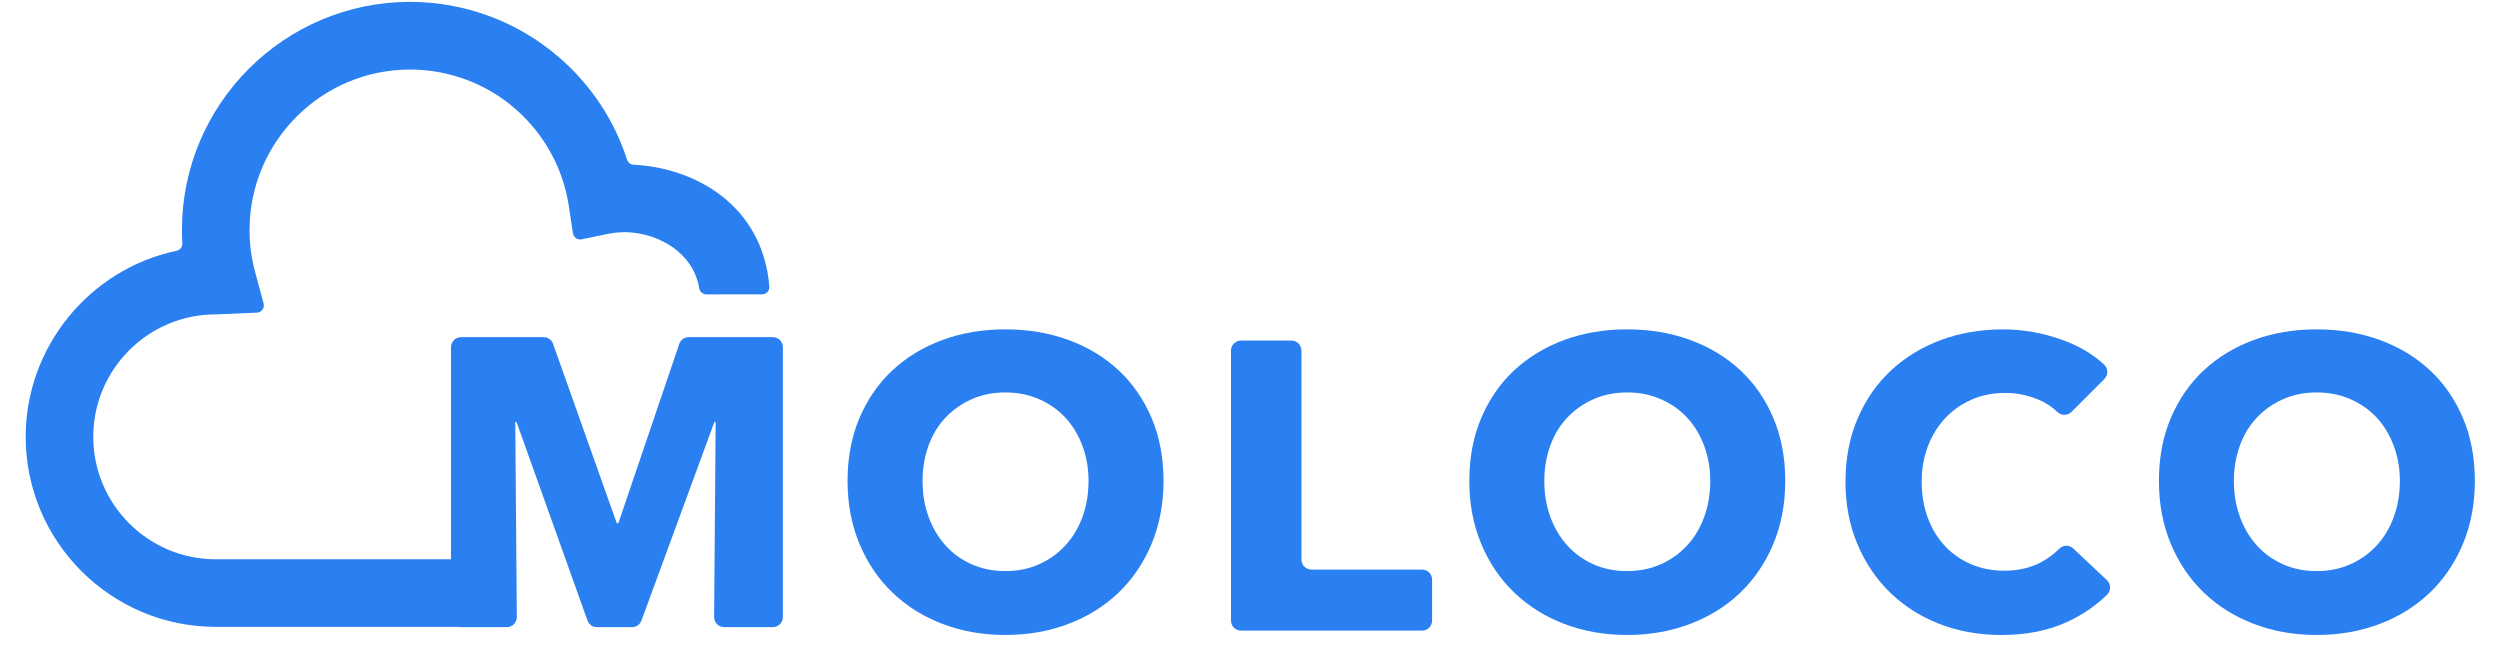
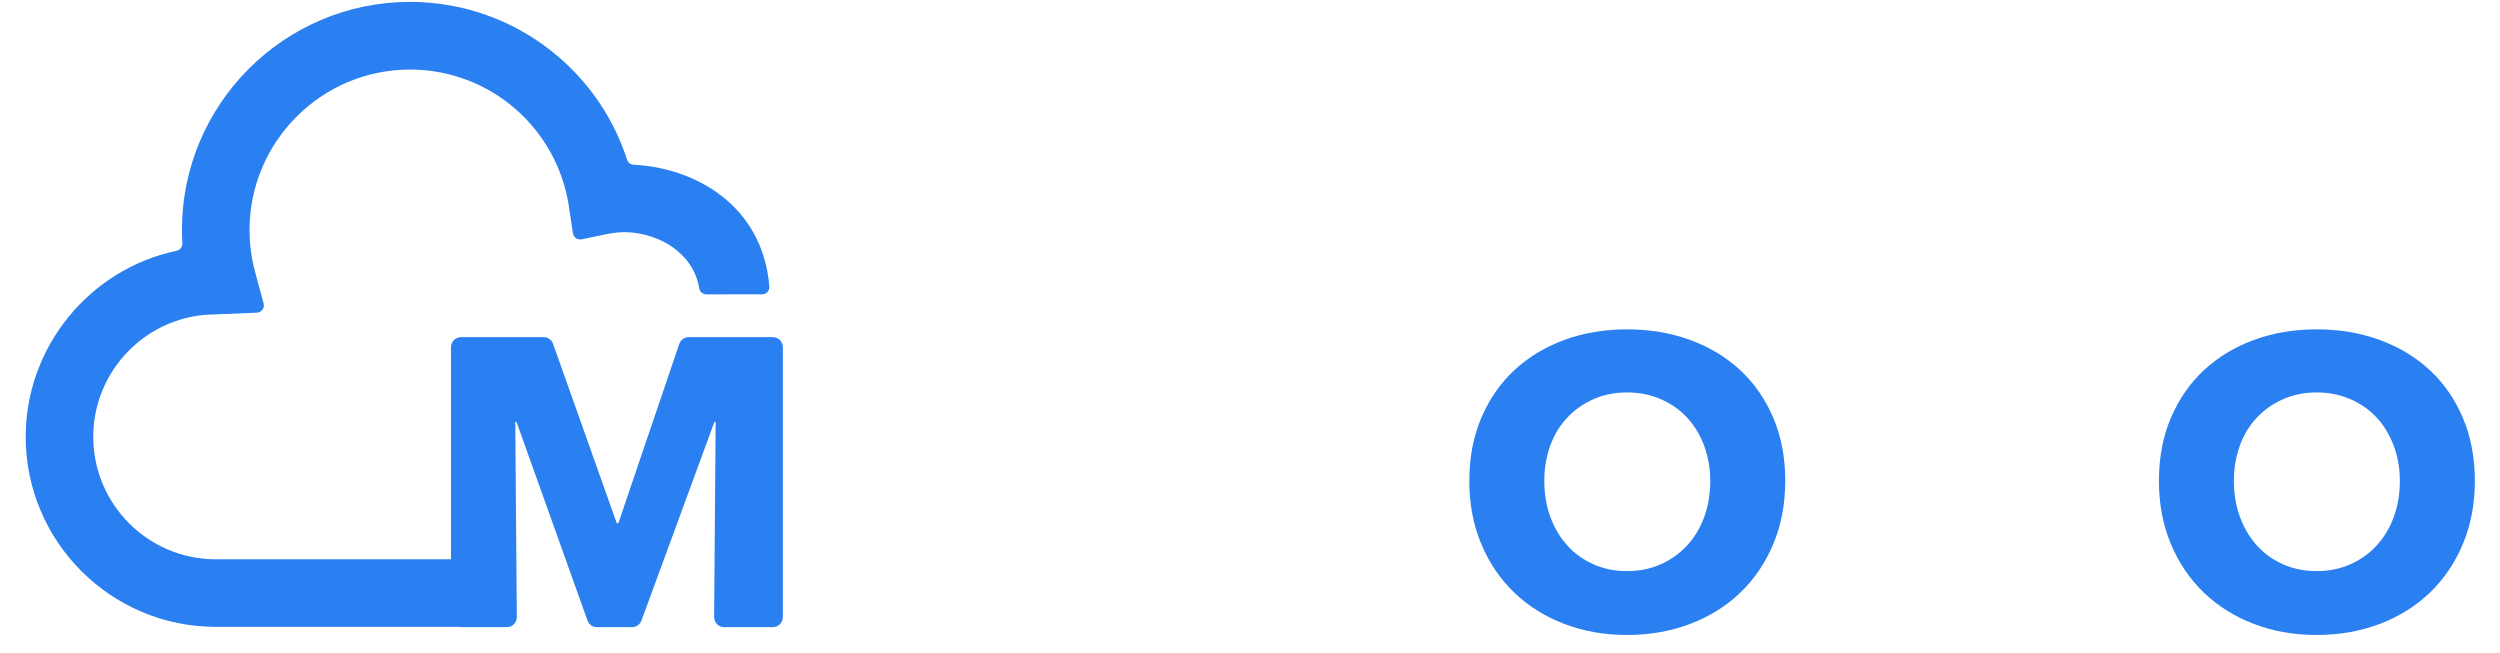
<svg xmlns="http://www.w3.org/2000/svg" width="88" height="23" viewBox="0 0 88 23" fill="none">
  <path d="M27.203 11.867H24.244C24.092 11.867 23.957 11.964 23.909 12.108L21.767 18.415H21.709L19.468 12.103C19.417 11.961 19.284 11.867 19.134 11.867H16.229C16.033 11.867 15.875 12.026 15.875 12.222V19.687C13.538 19.687 7.636 19.687 7.594 19.687C5.217 19.687 3.283 17.753 3.283 15.376C3.283 13 5.217 11.066 7.594 11.066C7.646 11.066 9.045 11.006 9.045 11.006C9.208 10.997 9.32 10.84 9.279 10.684L8.979 9.572C8.849 9.09 8.784 8.594 8.784 8.098C8.784 4.983 11.319 2.448 14.434 2.448C15.794 2.448 17.107 2.937 18.133 3.826C19.149 4.707 19.819 5.919 20.02 7.239L20.168 8.212C20.19 8.357 20.33 8.455 20.474 8.424L21.351 8.242C21.6 8.19 21.854 8.163 22.107 8.175C23.223 8.232 24.407 8.908 24.613 10.149C24.633 10.272 24.741 10.362 24.866 10.362L26.826 10.361C26.975 10.361 27.094 10.233 27.081 10.084C26.851 7.257 24.511 5.91 22.307 5.798C22.198 5.793 22.106 5.723 22.072 5.619C21.622 4.227 20.803 2.992 19.689 2.027C18.232 0.762 16.366 0.066 14.433 0.066C10.006 0.066 6.404 3.668 6.404 8.096C6.404 8.25 6.409 8.404 6.418 8.558C6.425 8.685 6.342 8.801 6.218 8.827C3.158 9.47 0.904 12.207 0.904 15.375C0.904 19.065 3.905 22.065 7.594 22.065C7.648 22.065 14.031 22.065 16.142 22.065C16.17 22.073 16.199 22.076 16.228 22.076H17.838C18.036 22.076 18.194 21.916 18.192 21.72L18.138 14.851H18.181L20.679 21.841C20.73 21.982 20.863 22.076 21.013 22.076H22.247C22.395 22.076 22.527 21.984 22.579 21.844L25.148 14.85H25.191L25.137 21.719C25.136 21.916 25.295 22.075 25.491 22.075H27.203C27.398 22.075 27.557 21.917 27.557 21.721V12.222C27.558 12.026 27.398 11.867 27.203 11.867Z" fill="#2B80F1" />
-   <path d="M39.376 13.035C38.88 12.573 38.292 12.218 37.609 11.967C36.925 11.717 36.186 11.593 35.387 11.593C34.589 11.593 33.852 11.718 33.174 11.967C32.496 12.218 31.909 12.573 31.414 13.035C30.919 13.496 30.533 14.057 30.253 14.715C29.974 15.374 29.834 16.111 29.834 16.928C29.834 17.736 29.974 18.474 30.253 19.142C30.531 19.81 30.919 20.383 31.414 20.858C31.909 21.334 32.496 21.702 33.174 21.961C33.852 22.221 34.589 22.351 35.387 22.351C36.186 22.351 36.925 22.221 37.609 21.961C38.292 21.702 38.88 21.334 39.376 20.858C39.87 20.383 40.257 19.811 40.537 19.142C40.815 18.474 40.956 17.735 40.956 16.928C40.956 16.111 40.816 15.374 40.537 14.715C40.257 14.057 39.87 13.496 39.376 13.035ZM38.099 18.206C37.955 18.595 37.753 18.929 37.493 19.207C37.234 19.487 36.925 19.705 36.57 19.864C36.215 20.022 35.82 20.102 35.387 20.102C34.955 20.102 34.56 20.022 34.205 19.864C33.849 19.706 33.543 19.487 33.289 19.207C33.035 18.929 32.835 18.594 32.691 18.206C32.546 17.816 32.474 17.391 32.474 16.929C32.474 16.487 32.544 16.074 32.683 15.688C32.822 15.304 33.022 14.975 33.281 14.701C33.541 14.426 33.848 14.21 34.205 14.052C34.56 13.894 34.955 13.814 35.387 13.814C35.82 13.814 36.217 13.894 36.578 14.052C36.938 14.21 37.246 14.426 37.501 14.701C37.755 14.975 37.955 15.304 38.099 15.688C38.244 16.073 38.316 16.487 38.316 16.929C38.316 17.39 38.244 17.816 38.099 18.206Z" fill="#2B80F1" />
  <path d="M61.261 13.035C60.766 12.573 60.177 12.218 59.494 11.967C58.811 11.717 58.071 11.593 57.273 11.593C56.475 11.593 55.738 11.718 55.06 11.967C54.382 12.218 53.795 12.573 53.3 13.035C52.804 13.496 52.418 14.057 52.139 14.715C51.859 15.374 51.72 16.111 51.72 16.928C51.72 17.736 51.859 18.474 52.139 19.142C52.417 19.81 52.804 20.383 53.3 20.858C53.795 21.334 54.382 21.702 55.06 21.961C55.738 22.221 56.475 22.351 57.273 22.351C58.071 22.351 58.811 22.221 59.494 21.961C60.177 21.702 60.766 21.334 61.261 20.858C61.756 20.383 62.143 19.811 62.423 19.142C62.701 18.474 62.841 17.735 62.841 16.928C62.841 16.111 62.702 15.374 62.423 14.715C62.144 14.057 61.757 13.496 61.261 13.035ZM59.985 18.206C59.841 18.595 59.639 18.929 59.379 19.207C59.12 19.487 58.811 19.705 58.456 19.864C58.1 20.022 57.706 20.102 57.273 20.102C56.841 20.102 56.446 20.022 56.09 19.864C55.735 19.706 55.429 19.487 55.175 19.207C54.92 18.929 54.721 18.594 54.576 18.206C54.432 17.816 54.36 17.391 54.36 16.929C54.36 16.487 54.43 16.074 54.569 15.688C54.708 15.304 54.908 14.975 55.167 14.701C55.426 14.426 55.734 14.21 56.09 14.052C56.446 13.894 56.841 13.814 57.273 13.814C57.706 13.814 58.103 13.894 58.463 14.052C58.824 14.21 59.131 14.426 59.387 14.701C59.641 14.975 59.841 15.304 59.985 15.688C60.129 16.073 60.201 16.487 60.201 16.929C60.201 17.39 60.129 17.816 59.985 18.206Z" fill="#2B80F1" />
-   <path d="M72.978 19.305C72.836 19.171 72.615 19.18 72.48 19.32C72.296 19.508 72.079 19.667 71.827 19.8C71.461 19.992 71.034 20.088 70.543 20.088C70.119 20.088 69.731 20.011 69.374 19.858C69.019 19.703 68.713 19.49 68.458 19.217C68.203 18.942 68.004 18.613 67.86 18.229C67.716 17.844 67.644 17.42 67.644 16.96C67.644 16.508 67.716 16.092 67.86 15.713C68.004 15.333 68.207 15.004 68.466 14.725C68.725 14.447 69.035 14.228 69.396 14.068C69.756 13.91 70.153 13.831 70.586 13.831C70.981 13.831 71.365 13.908 71.74 14.061C72 14.167 72.225 14.314 72.415 14.498C72.555 14.635 72.777 14.638 72.916 14.5L74.073 13.342C74.216 13.199 74.21 12.967 74.061 12.829C73.67 12.467 73.19 12.184 72.626 11.976C71.929 11.722 71.22 11.594 70.499 11.594C69.719 11.594 68.993 11.72 68.32 11.969C67.648 12.219 67.061 12.577 66.561 13.043C66.061 13.509 65.669 14.073 65.386 14.738C65.103 15.402 64.961 16.142 64.961 16.959C64.961 17.757 65.1 18.488 65.38 19.151C65.658 19.814 66.044 20.384 66.533 20.86C67.024 21.335 67.603 21.703 68.271 21.963C68.939 22.222 69.668 22.352 70.456 22.352C71.321 22.352 72.085 22.201 72.749 21.898C73.293 21.65 73.765 21.329 74.167 20.936C74.312 20.794 74.312 20.561 74.164 20.422L72.978 19.305Z" fill="#2B80F1" />
  <path d="M86.696 14.715C86.416 14.056 86.031 13.496 85.535 13.035C85.039 12.573 84.451 12.218 83.768 11.967C83.085 11.717 82.345 11.593 81.547 11.593C80.748 11.593 80.011 11.718 79.333 11.967C78.655 12.218 78.068 12.573 77.573 13.035C77.078 13.496 76.692 14.057 76.412 14.715C76.133 15.374 75.994 16.111 75.994 16.928C75.994 17.736 76.133 18.474 76.412 19.142C76.691 19.81 77.078 20.383 77.573 20.858C78.068 21.334 78.655 21.702 79.333 21.961C80.011 22.221 80.748 22.351 81.547 22.351C82.345 22.351 83.085 22.221 83.768 21.961C84.451 21.702 85.039 21.334 85.535 20.858C86.029 20.383 86.416 19.811 86.696 19.142C86.974 18.474 87.115 17.735 87.115 16.928C87.115 16.112 86.976 15.374 86.696 14.715ZM84.258 18.206C84.114 18.595 83.912 18.929 83.653 19.207C83.393 19.487 83.085 19.705 82.729 19.864C82.374 20.022 81.979 20.102 81.547 20.102C81.114 20.102 80.719 20.022 80.364 19.864C80.008 19.706 79.702 19.487 79.448 19.207C79.194 18.929 78.994 18.594 78.85 18.206C78.706 17.816 78.633 17.391 78.633 16.929C78.633 16.487 78.703 16.074 78.842 15.688C78.981 15.304 79.181 14.975 79.441 14.701C79.7 14.426 80.007 14.21 80.364 14.052C80.719 13.894 81.114 13.814 81.547 13.814C81.979 13.814 82.376 13.894 82.737 14.052C83.097 14.21 83.405 14.426 83.66 14.701C83.915 14.975 84.114 15.304 84.258 15.688C84.403 16.073 84.475 16.487 84.475 16.929C84.475 17.39 84.403 17.816 84.258 18.206Z" fill="#2B80F1" />
-   <path d="M50.058 20.049H46.166C45.971 20.049 45.811 19.891 45.811 19.695V12.341C45.811 12.146 45.653 11.987 45.457 11.987H43.684C43.489 11.987 43.33 12.145 43.33 12.341V21.844C43.33 22.039 43.488 22.198 43.684 22.198H50.056C50.251 22.198 50.41 22.04 50.41 21.844V20.402C50.41 20.207 50.252 20.049 50.058 20.049Z" fill="#2B80F1" />
</svg>